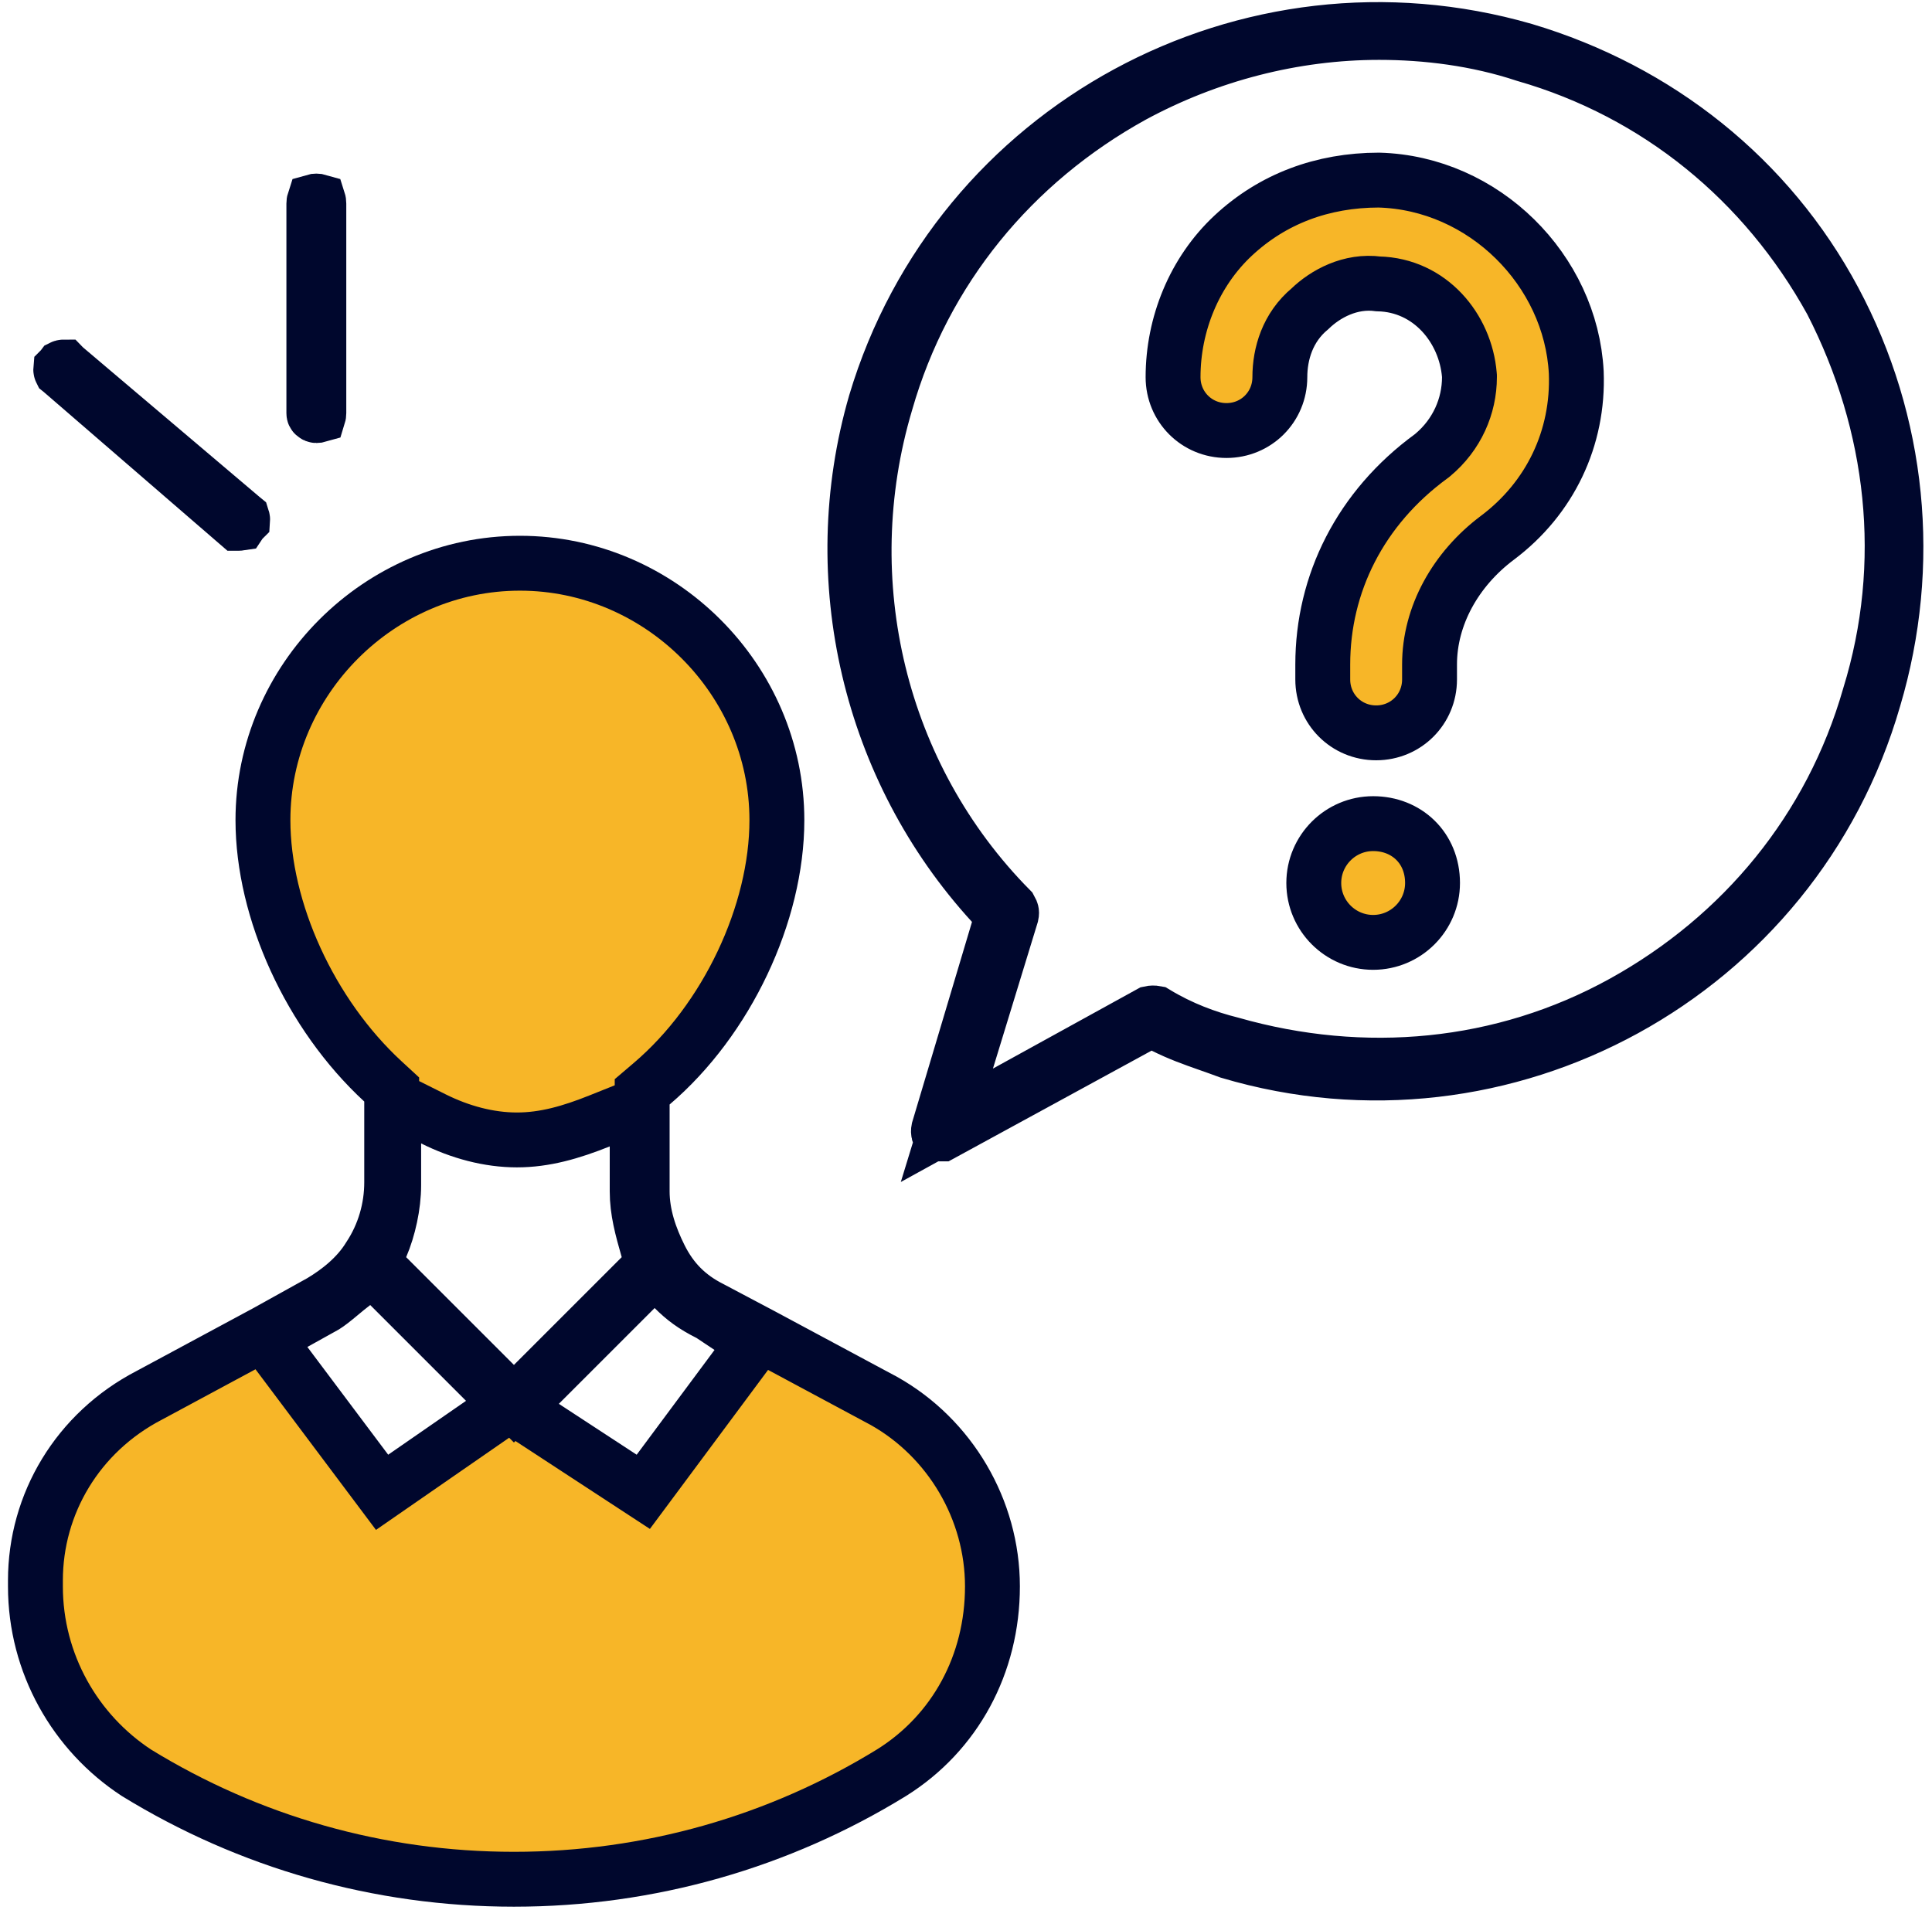
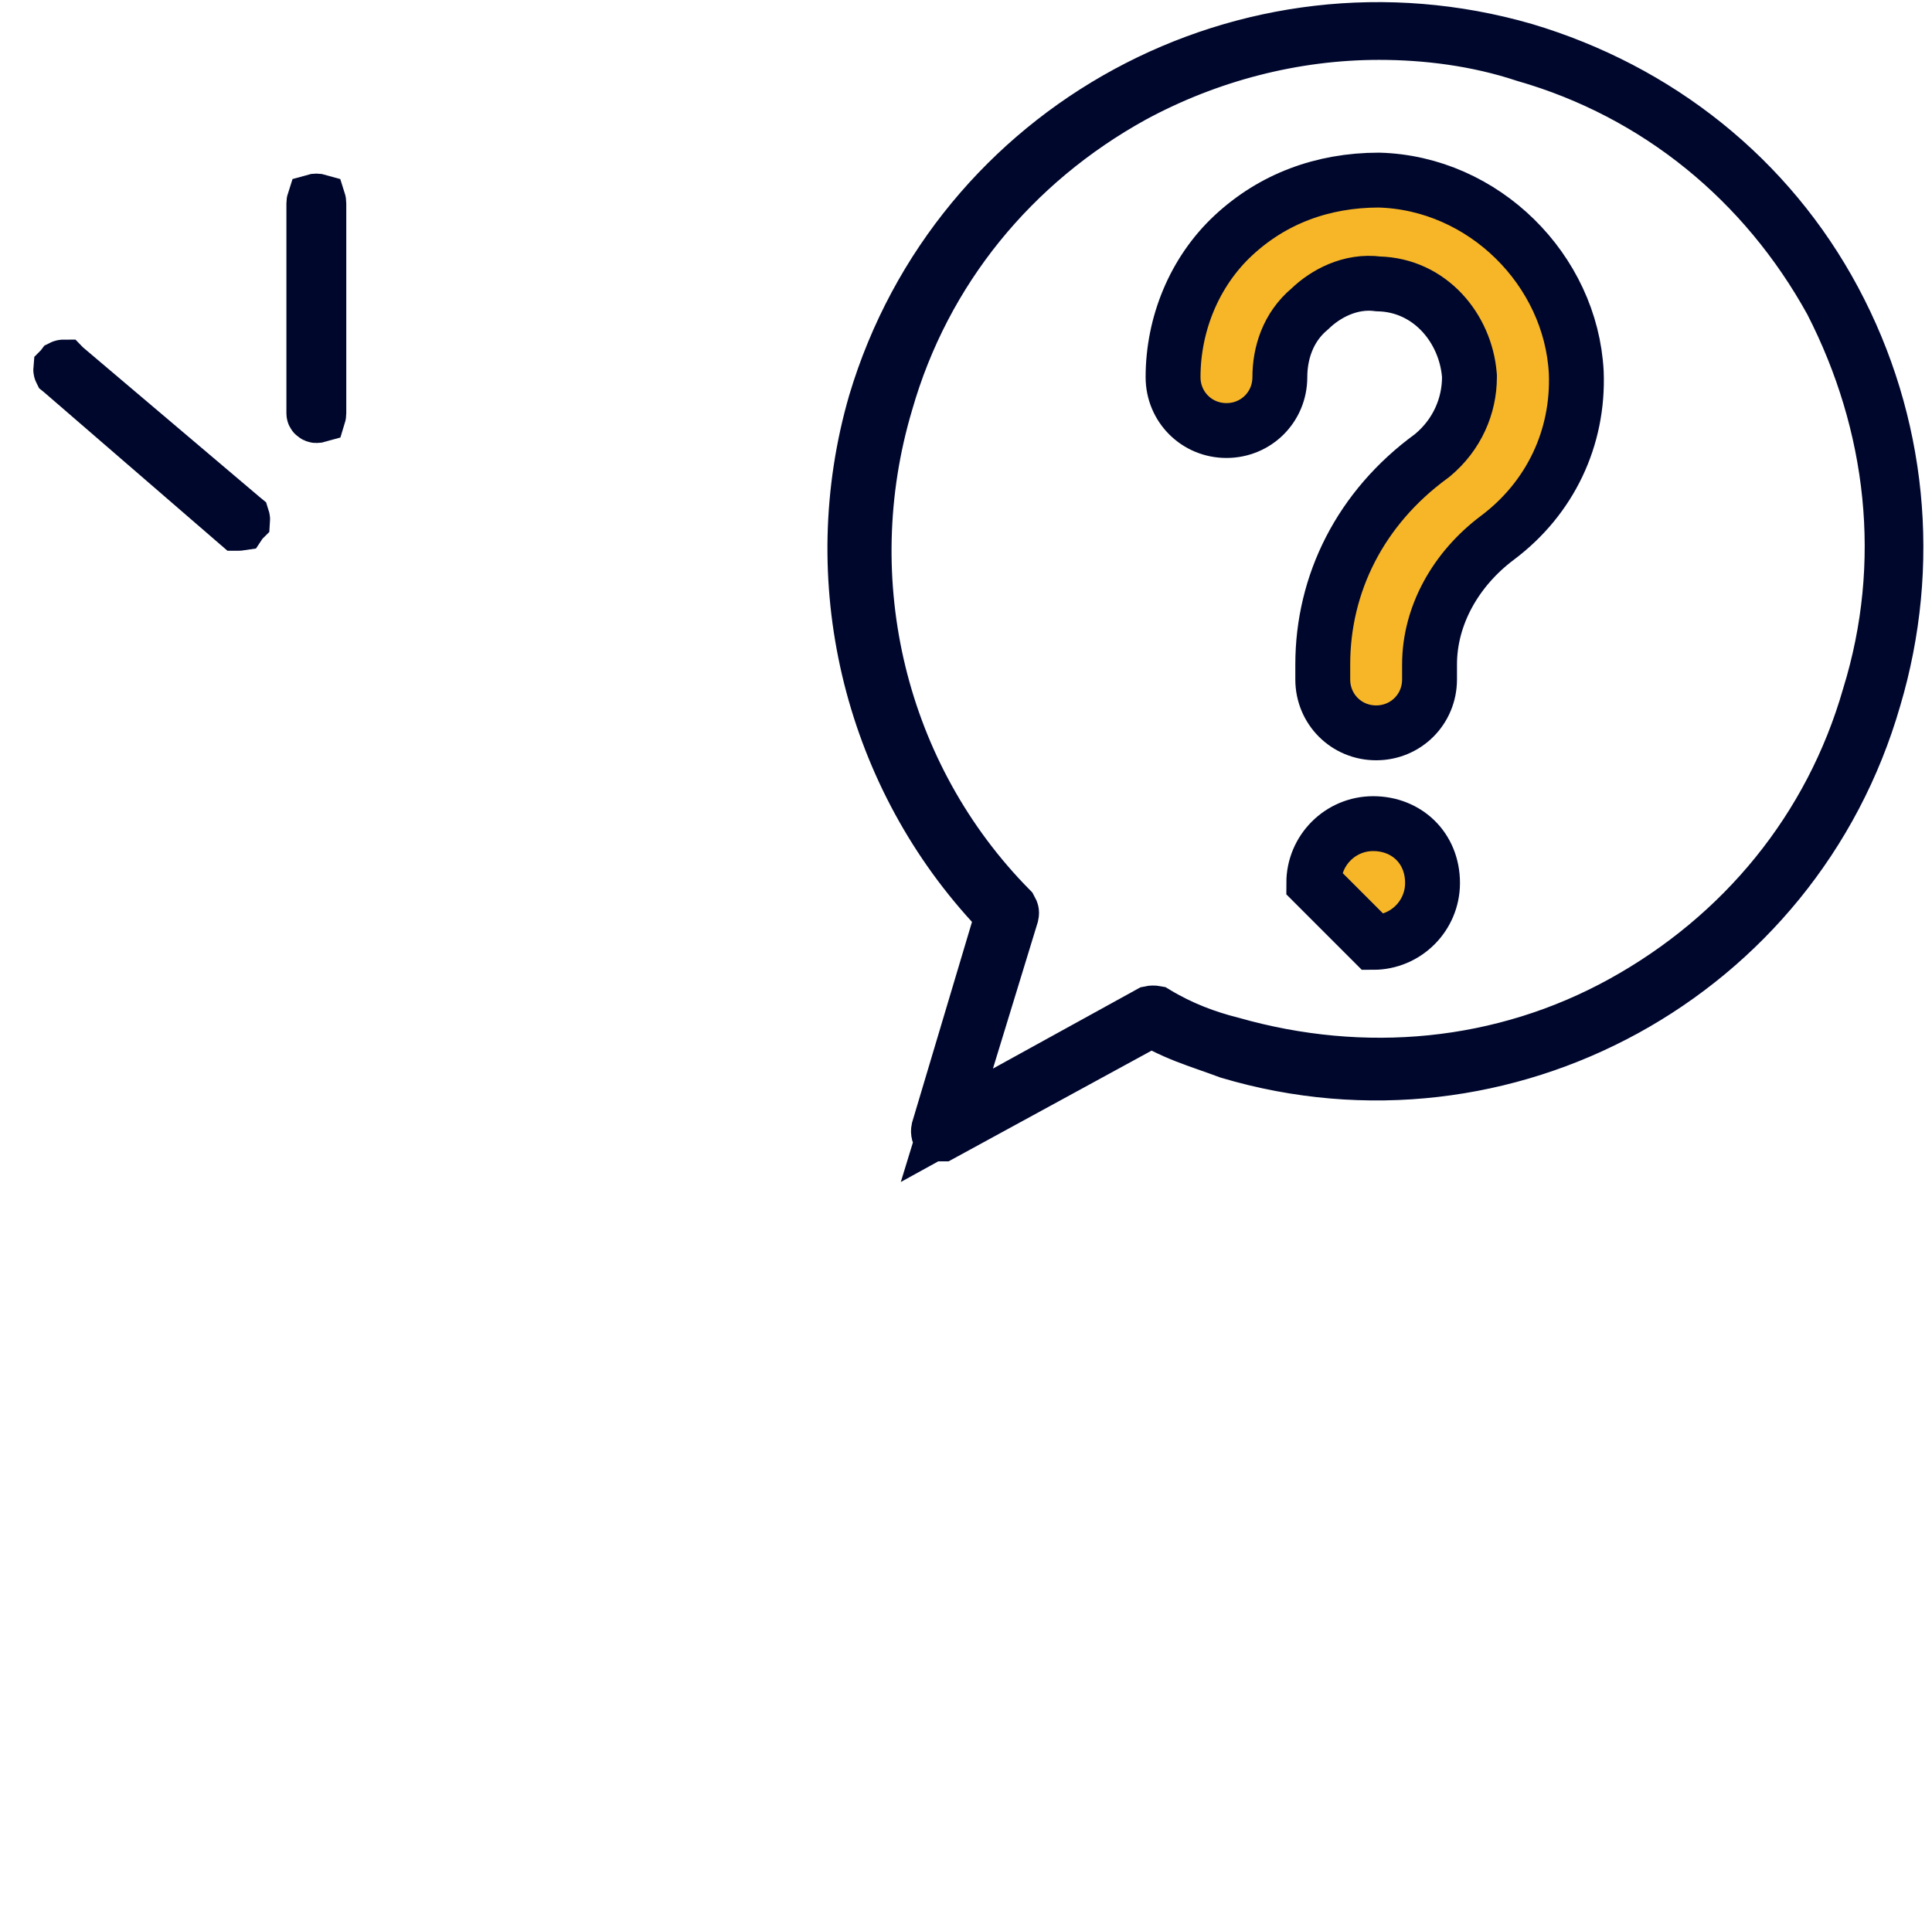
<svg xmlns="http://www.w3.org/2000/svg" width="176" height="174" viewBox="0 0 176 174" fill="none">
-   <path d="M59.379 98.733L58.5 99.482V100.636V108.545C58.5 110.728 59.224 112.766 60.127 114.573C61.183 116.684 62.658 118.163 64.763 119.222L69.363 121.657L69.376 121.664L80.525 127.646C86.546 131.028 90.409 137.553 90.409 144.545C90.409 151.627 87.007 157.897 81.227 161.512C70.984 167.814 59.167 171.227 46.818 171.227C34.477 171.227 22.668 167.818 12.429 161.525C6.854 157.876 3.227 151.568 3.227 144.545V144C3.227 137.026 7.07 130.517 13.605 127.128L13.622 127.119L13.64 127.11L24.276 121.383L24.29 121.375L24.305 121.367L29.214 118.64L29.25 118.62L29.286 118.598C30.794 117.693 32.535 116.361 33.657 114.52C35.012 112.467 35.682 110.09 35.682 107.727V100.364V99.269L34.877 98.527C28.253 92.412 23.954 82.969 23.954 74.727C23.954 61.926 34.562 51.318 47.363 51.318C60.164 51.318 70.772 61.926 70.772 74.727C70.772 83.232 66.212 92.912 59.379 98.733ZM33.363 134.045L34.807 135.971L36.786 134.601L43.877 129.692L46.34 127.987L44.222 125.869L35.495 117.141L33.962 115.608L32.227 116.909C31.812 117.22 31.354 117.602 30.965 117.926C30.799 118.064 30.646 118.191 30.514 118.298C29.988 118.726 29.621 118.985 29.336 119.128L29.288 119.152L29.24 119.178L26.786 120.542L24.28 121.934L26 124.227L33.363 134.045ZM34.702 113.561L34.035 115.116L35.232 116.313L45.05 126.131L46.818 127.899L48.586 126.131L58.404 116.313L59.444 115.273L59.04 113.859C58.484 111.914 58.045 110.327 58.045 108.545V104.454V100.762L54.617 102.133C52.011 103.176 49.628 103.864 47.091 103.864C44.54 103.864 41.921 103.165 39.481 101.946L35.863 100.137V104.182V108C35.863 109.821 35.396 111.942 34.702 113.561ZM56.632 134.638L58.602 135.926L60.007 134.036L67.098 124.491L68.666 122.379L66.477 120.92L64.841 119.829L64.712 119.743L64.572 119.673C63.179 118.976 62.307 118.317 61.404 117.414L59.636 115.646L57.868 117.414L49.141 126.141L46.965 128.317L49.541 130.001L56.632 134.638Z" fill="#F7B628" stroke="#00072D" stroke-width="5" />
  <path d="M90.941 84.715L91.346 83.358L90.39 82.312C79.25 70.137 75.101 52.771 79.762 36.706C87.277 11.587 113.699 -2.671 138.842 4.581C151.042 8.218 161.124 16.248 167.068 27.361C173.028 38.504 174.326 51.459 170.695 63.65L170.692 63.66L170.689 63.67C163.444 88.767 137.072 103.265 111.978 95.81C111.292 95.554 110.671 95.336 110.084 95.129C108.662 94.629 107.446 94.201 106.027 93.491L104.859 92.907L103.712 93.532L85.774 103.317C85.758 103.317 85.739 103.318 85.716 103.318C85.668 103.318 85.616 103.318 85.545 103.318C85.543 103.318 85.541 103.318 85.539 103.318C85.524 103.287 85.513 103.257 85.506 103.231C85.488 103.161 85.478 103.059 85.507 102.918L90.941 84.715ZM88.064 96.632L86.258 102.53L91.661 99.553L104.78 92.325C104.945 92.289 105.102 92.286 105.266 92.316C107.592 93.719 109.906 94.573 112.171 95.142C124.206 98.57 136.877 97.432 147.846 91.37C158.757 85.34 166.838 75.55 170.305 63.44C174.048 51.324 172.587 38.661 166.861 27.496L166.843 27.461L166.824 27.427C160.799 16.523 151.019 8.446 138.921 4.975C134.539 3.522 129.92 2.955 125.636 2.955C117.845 2.955 110.073 4.973 103.173 8.711L103.164 8.716L103.154 8.721C92.239 14.753 84.157 24.547 80.691 36.663C75.833 52.971 80.068 70.725 92.03 82.837C92.109 82.977 92.134 83.056 92.144 83.096C92.15 83.124 92.165 83.19 92.131 83.345L88.064 96.632Z" fill="#58AEFF" stroke="#00072D" stroke-width="5" />
-   <path d="M119.682 80.454C119.682 77.472 122.108 75.045 125.091 75.045C128.131 75.045 130.5 77.255 130.5 80.454C130.5 83.437 128.074 85.864 125.091 85.864C122.108 85.864 119.682 83.437 119.682 80.454Z" fill="#F7B628" stroke="#00072D" stroke-width="5" />
+   <path d="M119.682 80.454C119.682 77.472 122.108 75.045 125.091 75.045C128.131 75.045 130.5 77.255 130.5 80.454C130.5 83.437 128.074 85.864 125.091 85.864Z" fill="#F7B628" stroke="#00072D" stroke-width="5" />
  <path d="M133.863 34.364V34.26L133.855 34.156C133.501 29.914 130.279 25.974 125.562 25.866C123.009 25.526 120.739 26.772 119.329 28.137C117.295 29.828 116.591 32.24 116.591 34.364C116.591 37.074 114.437 39.227 111.727 39.227C109.017 39.227 106.863 37.074 106.863 34.364C106.863 29.553 108.792 24.777 112.342 21.464C115.927 18.118 120.473 16.416 125.605 16.409C135.171 16.665 143.107 24.6 143.593 33.932C143.828 39.919 141.205 45.403 136.409 49C132.607 51.851 130.227 56.095 130.227 60.545V61.909C130.227 64.619 128.073 66.773 125.363 66.773C122.653 66.773 120.5 64.619 120.5 61.909V60.545C120.5 53.181 123.921 46.286 130.384 41.564L130.448 41.517L130.509 41.466C132.731 39.614 133.863 36.994 133.863 34.364Z" fill="#F7B628" stroke="#00072D" stroke-width="5" />
  <path d="M21.727 47.682C21.699 47.682 21.675 47.682 21.652 47.682L5.635 33.836L5.569 33.779L5.554 33.767C5.551 33.761 5.548 33.754 5.546 33.745C5.54 33.725 5.536 33.705 5.534 33.683C5.532 33.666 5.532 33.651 5.533 33.639L5.621 33.551L5.687 33.463C5.693 33.46 5.701 33.458 5.71 33.455C5.729 33.449 5.75 33.445 5.771 33.443C5.789 33.442 5.804 33.442 5.816 33.442L5.85 33.477L5.929 33.544L22.02 47.18L22.077 47.228L22.083 47.233C22.085 47.239 22.088 47.246 22.09 47.255C22.096 47.275 22.1 47.295 22.102 47.317C22.104 47.334 22.104 47.349 22.103 47.361L21.966 47.498L21.849 47.674C21.822 47.678 21.781 47.682 21.727 47.682Z" fill="#58AEFF" stroke="#00072D" stroke-width="5" />
  <path d="M29.045 37.636C29.045 37.744 29.031 37.808 29.021 37.84C28.99 37.849 28.925 37.864 28.818 37.864C28.809 37.864 28.782 37.861 28.745 37.846C28.708 37.831 28.674 37.81 28.649 37.786C28.625 37.764 28.613 37.744 28.606 37.729C28.601 37.718 28.591 37.692 28.591 37.636V18.545C28.591 18.438 28.605 18.373 28.615 18.342C28.646 18.333 28.711 18.318 28.818 18.318C28.925 18.318 28.99 18.333 29.021 18.342C29.031 18.373 29.045 18.438 29.045 18.545V37.636Z" fill="#58AEFF" stroke="#00072D" stroke-width="5" />
</svg>